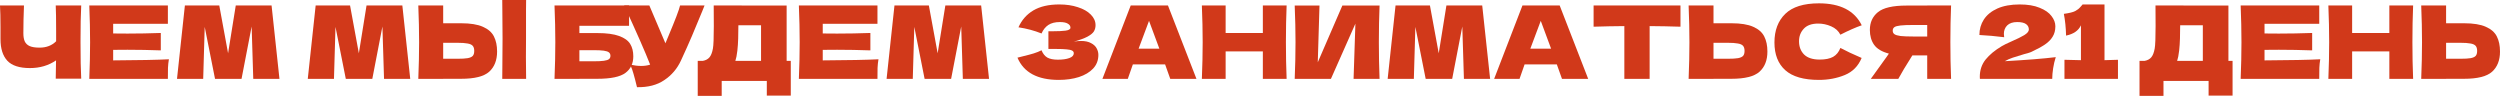
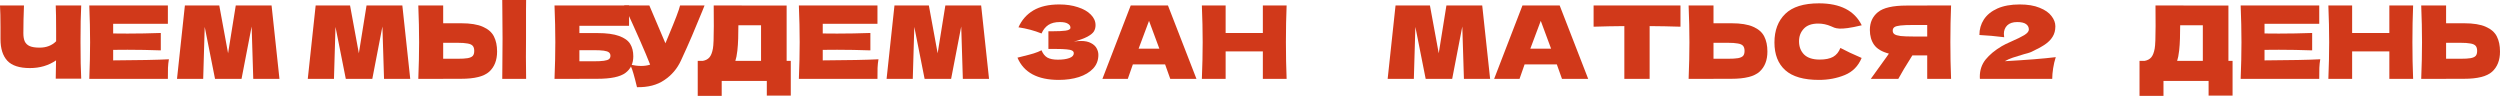
<svg xmlns="http://www.w3.org/2000/svg" viewBox="0 0 741.524 28.44" fill="none">
  <path d="M730.875 6.9C733.614 6.9 735.764 7.25 737.326 7.95C738.885 8.63 739.975 9.59 740.595 10.83C741.214 12.05 741.524 13.54 741.524 15.3C741.524 17.86 740.745 19.85 739.185 21.27C737.625 22.67 734.854 23.37 730.875 23.37H725.534V23.4H718.154C718.314 19.52 718.394 15.89 718.394 12.51C718.394 9.13 718.314 5.5 718.154 1.62H725.534V6.9H730.875ZM729.675 17.43C731.075 17.43 732.125 17.37 732.824 17.25C733.544 17.11 734.044 16.88 734.324 16.56C734.604 16.24 734.744 15.75 734.744 15.09C734.744 14.43 734.594 13.93 734.294 13.59C733.994 13.25 733.484 13.02 732.764 12.9C732.065 12.76 731.035 12.69 729.675 12.69H725.534V17.43H729.675Z" fill="#D1391A" />
  <path d="M715.755 1.62C715.615 5 715.545 8.63 715.545 12.51C715.545 16.39 715.615 20.02 715.755 23.4H708.704V15.24H697.665V23.4H690.615C690.775 19.52 690.855 15.89 690.855 12.51C690.855 9.13 690.775 5.5 690.615 1.62H697.665V9.78H708.704V1.62H715.755Z" fill="#D1391A" />
  <path d="M671.681 17.91C679.281 17.87 684.789 17.76 688.211 17.58C688.071 18.4 687.981 19.25 687.941 20.13C687.921 20.99 687.911 22.08 687.911 23.4H664.6C664.76 19.52 664.84 15.89 664.84 12.51C664.84 9.13 664.76 5.5 664.6 1.62H687.911V7.05H671.681V9.93C672.64 9.95 674.06 9.96 675.939 9.96C679.121 9.96 682.41 9.9 685.809 9.78V14.94C682.41 14.82 679.121 14.76 675.939 14.76C674.06 14.76 672.64 14.77 671.681 14.79V17.91Z" fill="#D1391A" />
  <path d="M660.971 18.06H662.201V28.35H655.091V24H641.71V28.44H634.602V18.06H636.101C636.961 17.9 637.621 17.55 638.081 17.01C638.541 16.47 638.881 15.61 639.1 14.43C639.28 13.45 639.37 11.22 639.37 7.74L639.34 1.62L660.971 1.65V18.06ZM646.091 16.77C645.971 17.33 645.861 17.76 645.761 18.06H653.381V7.5H646.661L646.631 9.24C646.631 10.76 646.591 12.1 646.511 13.26C646.451 14.4 646.311 15.57 646.091 16.77Z" fill="#D1391A" />
-   <path d="M624.217 17.85C626.019 17.81 627.349 17.77 628.209 17.73V23.4H612.339V17.73C614.498 17.81 616.127 17.85 617.227 17.85V7.5C616.507 9.08 615.038 10.1 612.818 10.56C612.758 8.2 612.539 6.05 612.159 4.11C613.758 3.89 614.868 3.62 615.488 3.3C616.127 2.96 616.617 2.59 616.957 2.19C617.317 1.79 617.557 1.52 617.679 1.38V1.32H624.217V17.85Z" fill="#D1391A" />
  <path d="M594.639 18.15C601.14 17.79 606.18 17.39 609.759 16.95C609.42 17.99 609.16 19.09 608.98 20.25C608.8 21.41 608.71 22.46 608.71 23.4H587.259L587.229 22.77C587.229 20.81 587.799 19.11 588.941 17.67C590.1 16.23 591.71 14.9 593.769 13.68C594.369 13.32 595.309 12.86 596.588 12.3C598.25 11.58 599.53 10.95 600.43 10.41C601.329 9.85 601.779 9.3 601.779 8.76C601.779 8.08 601.499 7.54 600.94 7.14C600.38 6.74 599.51 6.54 598.33 6.54C597.028 6.54 596.039 6.87 595.359 7.53C594.699 8.19 594.369 9.03 594.369 10.05C594.369 10.37 594.399 10.7 594.459 11.04C591.94 10.72 589.491 10.5 587.109 10.38C587.109 8.68 587.549 7.15 588.428 5.79C589.331 4.41 590.67 3.32 592.45 2.52C594.249 1.72 596.448 1.32 599.05 1.32C601.429 1.32 603.409 1.65 604.988 2.31C606.59 2.95 607.76 3.77 608.5 4.77C609.26 5.75 609.639 6.76 609.639 7.8C609.639 9 609.37 10.03 608.83 10.89C608.31 11.75 607.55 12.52 606.55 13.2C605.571 13.86 604.249 14.58 602.589 15.36C602.349 15.48 601.959 15.62 601.419 15.78C600.88 15.92 600.54 16.01 600.4 16.05C598.98 16.47 597.851 16.82 597.008 17.1C596.169 17.38 595.379 17.73 594.639 18.15Z" fill="#D1391A" />
  <path d="M578.709 1.62C578.569 5 578.499 8.63 578.499 12.51C578.499 16.39 578.569 20.02 578.709 23.4H571.629V16.44H567.22C565.32 19.44 563.928 21.76 563.049 23.4H554.889L559.75 16.65C559.85 16.47 560.02 16.22 560.259 15.9C558.2 15.36 556.738 14.49 555.878 13.29C555.039 12.09 554.619 10.62 554.619 8.88C554.619 6.66 555.418 4.9 557.018 3.6C558.62 2.3 561.439 1.65 565.48 1.65H571.629V1.62H578.709ZM571.629 10.83V7.41H567.58C565.86 7.41 564.558 7.46 563.678 7.56C562.799 7.66 562.199 7.83 561.879 8.07C561.559 8.31 561.399 8.65 561.399 9.09C561.399 9.55 561.569 9.9 561.909 10.14C562.249 10.38 562.849 10.56 563.708 10.68C564.588 10.78 565.88 10.83 567.58 10.83H571.629Z" fill="#D1391A" />
-   <path d="M539.518 23.7C535 23.7 531.668 22.74 529.529 20.82C527.389 18.9 526.317 16.16 526.317 12.6C526.317 9.02 527.389 6.19 529.529 4.11C531.668 2.03 535 0.99 539.518 0.99C545.839 0.99 550.068 3.16 552.209 7.5C550.407 8.12 548.298 9.05 545.879 10.29C545.299 9.17 544.379 8.34 543.12 7.8C541.878 7.26 540.608 6.99 539.308 6.99C537.389 6.99 535.959 7.5 535.02 8.52C534.077 9.52 533.608 10.76 533.608 12.24C533.608 13.84 534.107 15.15 535.11 16.17C536.129 17.17 537.679 17.67 539.758 17.67C541.418 17.67 542.737 17.4 543.72 16.86C544.699 16.3 545.419 15.42 545.879 14.22C547.518 15.1 549.618 16.09 552.179 17.19C551.177 19.61 549.508 21.3 547.168 22.26C544.829 23.22 542.277 23.7 539.518 23.7Z" fill="#D1391A" />
+   <path d="M539.518 23.7C535 23.7 531.668 22.74 529.529 20.82C527.389 18.9 526.317 16.16 526.317 12.6C526.317 9.02 527.389 6.19 529.529 4.11C531.668 2.03 535 0.99 539.518 0.99C545.839 0.99 550.068 3.16 552.209 7.5C545.299 9.17 544.379 8.34 543.12 7.8C541.878 7.26 540.608 6.99 539.308 6.99C537.389 6.99 535.959 7.5 535.02 8.52C534.077 9.52 533.608 10.76 533.608 12.24C533.608 13.84 534.107 15.15 535.11 16.17C536.129 17.17 537.679 17.67 539.758 17.67C541.418 17.67 542.737 17.4 543.72 16.86C544.699 16.3 545.419 15.42 545.879 14.22C547.518 15.1 549.618 16.09 552.179 17.19C551.177 19.61 549.508 21.3 547.168 22.26C544.829 23.22 542.277 23.7 539.518 23.7Z" fill="#D1391A" />
  <path d="M513.579 6.9C516.32 6.9 518.47 7.25 520.029 7.95C521.589 8.63 522.678 9.59 523.298 10.83C523.921 12.05 524.23 13.54 524.23 15.3C524.23 17.86 523.451 19.85 521.889 21.27C520.329 22.67 517.56 23.37 513.579 23.37H508.24V23.4H500.86C501.02 19.52 501.1 15.89 501.1 12.51C501.1 9.13 501.02 5.5 500.86 1.62H508.24V6.9H513.579ZM512.379 17.43C513.779 17.43 514.828 17.37 515.531 17.25C516.25 17.11 516.75 16.88 517.03 16.56C517.31 16.24 517.45 15.75 517.45 15.09C517.45 14.43 517.3 13.93 517 13.59C516.7 13.25 516.19 13.02 515.471 12.9C514.768 12.76 513.739 12.69 512.379 12.69H508.24V17.43H512.379Z" fill="#D1391A" />
  <path d="M498.446 7.92C495.307 7.82 492.255 7.76 489.296 7.74V23.4H481.796V7.74C478.817 7.76 475.775 7.82 472.676 7.92V1.62H498.446V7.92Z" fill="#D1391A" />
  <path d="M463.304 23.4C462.924 22.26 462.414 20.83 461.774 19.11H452.205L450.705 23.4H443.175L451.575 1.62H462.614L471.074 23.4H463.304ZM460.065 14.43C459.305 12.33 458.525 10.23 457.726 8.13L457.006 6.18C456.306 8 455.274 10.75 453.914 14.43H460.065Z" fill="#D1391A" />
  <path d="M439.641 1.62L441.983 23.4H434.213L433.733 7.86L430.731 23.4H422.871L419.812 7.98L419.362 23.4H411.592L413.932 1.62H424.131L426.743 15.81L429.022 1.62H439.641Z" fill="#D1391A" />
-   <path d="M391.373 1.65L390.864 18.48L398.154 1.65H409.193C409.053 5.03 408.983 8.65 408.983 12.51C408.983 16.39 409.053 20.02 409.193 23.4H401.483L402.023 7.02L394.762 23.4H384.023C384.183 19.52 384.263 15.89 384.263 12.51C384.263 9.15 384.183 5.53 384.023 1.65H391.373Z" fill="#D1391A" />
  <path d="M381.624 1.62C381.484 5 381.414 8.63 381.414 12.51C381.414 16.39 381.484 20.02 381.624 23.4H374.573V15.24H363.534V23.4H356.484C356.644 19.52 356.724 15.89 356.724 12.51C356.724 9.13 356.644 5.5 356.484 1.62H363.534V9.78H374.573V1.62H381.624Z" fill="#D1391A" />
  <path d="M347.114 23.4C346.734 22.26 346.225 20.83 345.585 19.11H336.013L334.513 23.4H326.983L335.383 1.62H346.425L354.884 23.4H347.114ZM343.873 14.43C343.113 12.33 342.333 10.23 341.534 8.13L340.814 6.18C340.114 8 339.084 10.75 337.725 14.43H343.873Z" fill="#D1391A" />
  <path d="M318.498 12.36C319.218 12.22 319.928 12.15 320.627 12.15C321.847 12.15 322.837 12.36 323.599 12.78C324.379 13.18 324.939 13.7 325.278 14.34C325.618 14.96 325.788 15.61 325.788 16.29C325.788 17.87 325.268 19.22 324.229 20.34C323.189 21.44 321.777 22.28 319.998 22.86C318.218 23.42 316.239 23.7 314.057 23.7C307.739 23.7 303.648 21.5 301.788 17.1L303.468 16.68C304.707 16.38 305.757 16.1 306.617 15.84C307.499 15.56 308.269 15.25 308.928 14.91C309.328 15.91 309.898 16.63 310.638 17.07C311.398 17.49 312.437 17.7 313.757 17.7C315.159 17.7 316.299 17.54 317.178 17.22C318.058 16.9 318.498 16.42 318.498 15.78C318.498 15.44 318.328 15.18 317.988 15C317.648 14.82 317.108 14.7 316.369 14.64C315.629 14.56 314.587 14.52 313.247 14.52H310.968V9.27H312.347C313.867 9.27 315.109 9.21 316.069 9.09C317.029 8.95 317.508 8.66 317.508 8.22C317.508 7.72 317.248 7.32 316.729 7.02C316.229 6.7 315.439 6.54 314.357 6.54C312.957 6.54 311.818 6.83 310.938 7.41C310.078 7.99 309.408 8.83 308.928 9.93C306.789 9.07 304.507 8.46 302.088 8.1C303.048 5.94 304.517 4.27 306.497 3.09C308.499 1.91 311.068 1.32 314.207 1.32C316.249 1.32 318.078 1.59 319.698 2.13C321.337 2.65 322.617 3.38 323.539 4.32C324.479 5.26 324.949 6.31 324.949 7.47C324.949 8.15 324.789 8.76 324.469 9.3C324.149 9.82 323.519 10.34 322.577 10.86C321.637 11.36 320.278 11.86 318.498 12.36Z" fill="#D1391A" />
  <path d="M291.019 1.62L293.358 23.4H285.588L285.108 7.86L282.109 23.4H274.249L271.19 7.98L270.738 23.4H262.97L265.309 1.62H275.509L278.118 15.81L280.4 1.62H291.019Z" fill="#D1391A" />
  <path d="M244.033 17.91C251.633 17.87 257.144 17.76 260.563 17.58C260.423 18.4 260.333 19.25 260.293 20.13C260.273 20.99 260.263 22.08 260.263 23.4H236.953C237.113 19.52 237.193 15.89 237.193 12.51C237.193 9.13 237.113 5.5 236.953 1.62H260.263V7.05H244.033V9.93C244.993 9.95 246.413 9.96 248.293 9.96C251.473 9.96 254.762 9.9 258.164 9.78V14.94C254.762 14.82 251.473 14.76 248.293 14.76C246.413 14.76 244.993 14.77 244.033 14.79V17.91Z" fill="#D1391A" />
  <path d="M233.324 18.06H234.554V28.35H227.444V24H214.064V28.44H206.954V18.06H208.454C209.314 17.9 209.974 17.55 210.434 17.01C210.894 16.47 211.234 15.61 211.454 14.43C211.634 13.45 211.724 11.22 211.724 7.74L211.694 1.62L233.324 1.65V18.06ZM218.445 16.77C218.324 17.33 218.214 17.76 218.114 18.06H225.734V7.5H219.014L218.984 9.24C218.984 10.76 218.944 12.1 218.864 13.26C218.804 14.4 218.664 15.57 218.445 16.77Z" fill="#D1391A" />
  <path d="M208.978 1.62C208.898 1.84 208.798 2.09 208.678 2.37C208.558 2.63 208.438 2.93 208.318 3.27C207.218 5.99 206.198 8.44 205.258 10.62C204.338 12.78 203.238 15.24 201.958 18C200.838 20.4 199.198 22.32 197.038 23.76C194.898 25.22 192.198 25.92 188.938 25.86C188.518 24.12 188.178 22.81 187.918 21.93C187.678 21.03 187.348 20.11 186.928 19.17C188.108 19.43 189.198 19.56 190.198 19.56C191.178 19.56 192.058 19.43 192.838 19.17C191.398 15.47 188.828 9.62 185.128 1.62H192.598L197.368 12.84L198.208 10.83C200.288 5.89 201.458 2.82 201.718 1.62H208.978Z" fill="#D1391A" />
  <path d="M177.193 9.81C179.933 9.81 182.083 10.1 183.643 10.68C185.203 11.24 186.293 12.02 186.913 13.02C187.533 14.02 187.843 15.25 187.843 16.71C187.843 18.83 187.063 20.47 185.503 21.63C183.943 22.79 181.173 23.37 177.193 23.37H171.853V23.4H164.473C164.633 19.52 164.713 15.89 164.713 12.51C164.713 9.13 164.633 5.5 164.473 1.62H186.583V7.65H171.853V9.81H177.193ZM175.993 18.18C177.373 18.18 178.413 18.13 179.113 18.03C179.833 17.93 180.333 17.77 180.613 17.55C180.913 17.33 181.063 17 181.063 16.56C181.063 16.12 180.913 15.78 180.613 15.54C180.313 15.3 179.803 15.13 179.083 15.03C178.363 14.93 177.333 14.88 175.993 14.88H171.853V18.18H175.993Z" fill="#D1391A" />
  <path d="M156.022 11.4C156.002 12.6 155.992 14.44 155.992 16.92C155.992 19.9 156.012 22.06 156.052 23.4H148.972L149.002 20.01C149.042 16.29 149.062 13.42 149.062 11.4C149.062 9.48 149.042 6.76 149.002 3.24L148.972 0H156.052C156.032 0.64 156.022 1.64 156.022 3V8.61V11.4ZM136.792 6.9C139.532 6.9 141.682 7.25 143.242 7.95C144.802 8.63 145.892 9.59 146.512 10.83C147.132 12.05 147.442 13.54 147.442 15.3C147.442 17.86 146.662 19.85 145.102 21.27C143.542 22.67 140.772 23.37 136.792 23.37H131.452V23.4H124.072C124.232 19.52 124.312 15.89 124.312 12.51C124.312 9.13 124.232 5.5 124.072 1.62H131.452V6.9H136.792ZM135.592 17.43C136.992 17.43 138.042 17.37 138.742 17.25C139.462 17.11 139.962 16.88 140.242 16.56C140.522 16.24 140.662 15.75 140.662 15.09C140.662 14.43 140.512 13.93 140.212 13.59C139.912 13.25 139.402 13.02 138.682 12.9C137.982 12.76 136.952 12.69 135.592 12.69H131.452V17.43H135.592Z" fill="#D1391A" />
  <path d="M119.339 1.62L121.679 23.4H113.909L113.429 7.86L110.429 23.4H102.569L99.509 7.98L99.059 23.4H91.289L93.629 1.62H103.829L106.439 15.81L108.719 1.62H119.339Z" fill="#D1391A" />
  <path d="M80.55 1.62L82.89 23.4H75.12L74.64 7.86L71.64 23.4H63.78L60.72 7.98L60.27 23.4H52.5L54.84 1.62H65.04L67.65 15.81L69.93 1.62H80.55Z" fill="#D1391A" />
  <path d="M33.564 17.91C41.164 17.87 46.674 17.76 50.095 17.58C49.954 18.4 49.864 19.25 49.824 20.13C49.804 20.99 49.794 22.08 49.794 23.4H26.484C26.644 19.52 26.724 15.89 26.724 12.51C26.724 9.13 26.644 5.5 26.484 1.62H49.794V7.05H33.564V9.93C34.524 9.95 35.944 9.96 37.824 9.96C41.004 9.96 44.294 9.9 47.694 9.78V14.94C44.294 14.82 41.004 14.76 37.824 14.76C35.944 14.76 34.524 14.77 33.564 14.79V17.91Z" fill="#D1391A" />
  <path d="M24.09 1.62C23.95 4.14 23.88 7.76 23.88 12.48C23.88 17.2 23.95 20.82 24.09 23.34H16.53L16.62 17.91C14.4 19.43 11.82 20.19 8.88 20.19C5.76 20.19 3.52 19.46 2.16 18C0.82 16.54 0.15 14.42 0.15 11.64V8.1C0.15 5.38 0.1 3.22 0 1.62H7.11C6.99 4.56 6.93 7.3 6.93 9.84C6.93 10.86 7.07 11.68 7.35 12.3C7.65 12.92 8.14 13.38 8.82 13.68C9.52 13.98 10.49 14.13 11.73 14.13C13.75 14.13 15.39 13.5 16.65 12.24V9.3C16.65 5.72 16.61 3.16 16.53 1.62H24.09Z" fill="#D1391A" />
</svg>